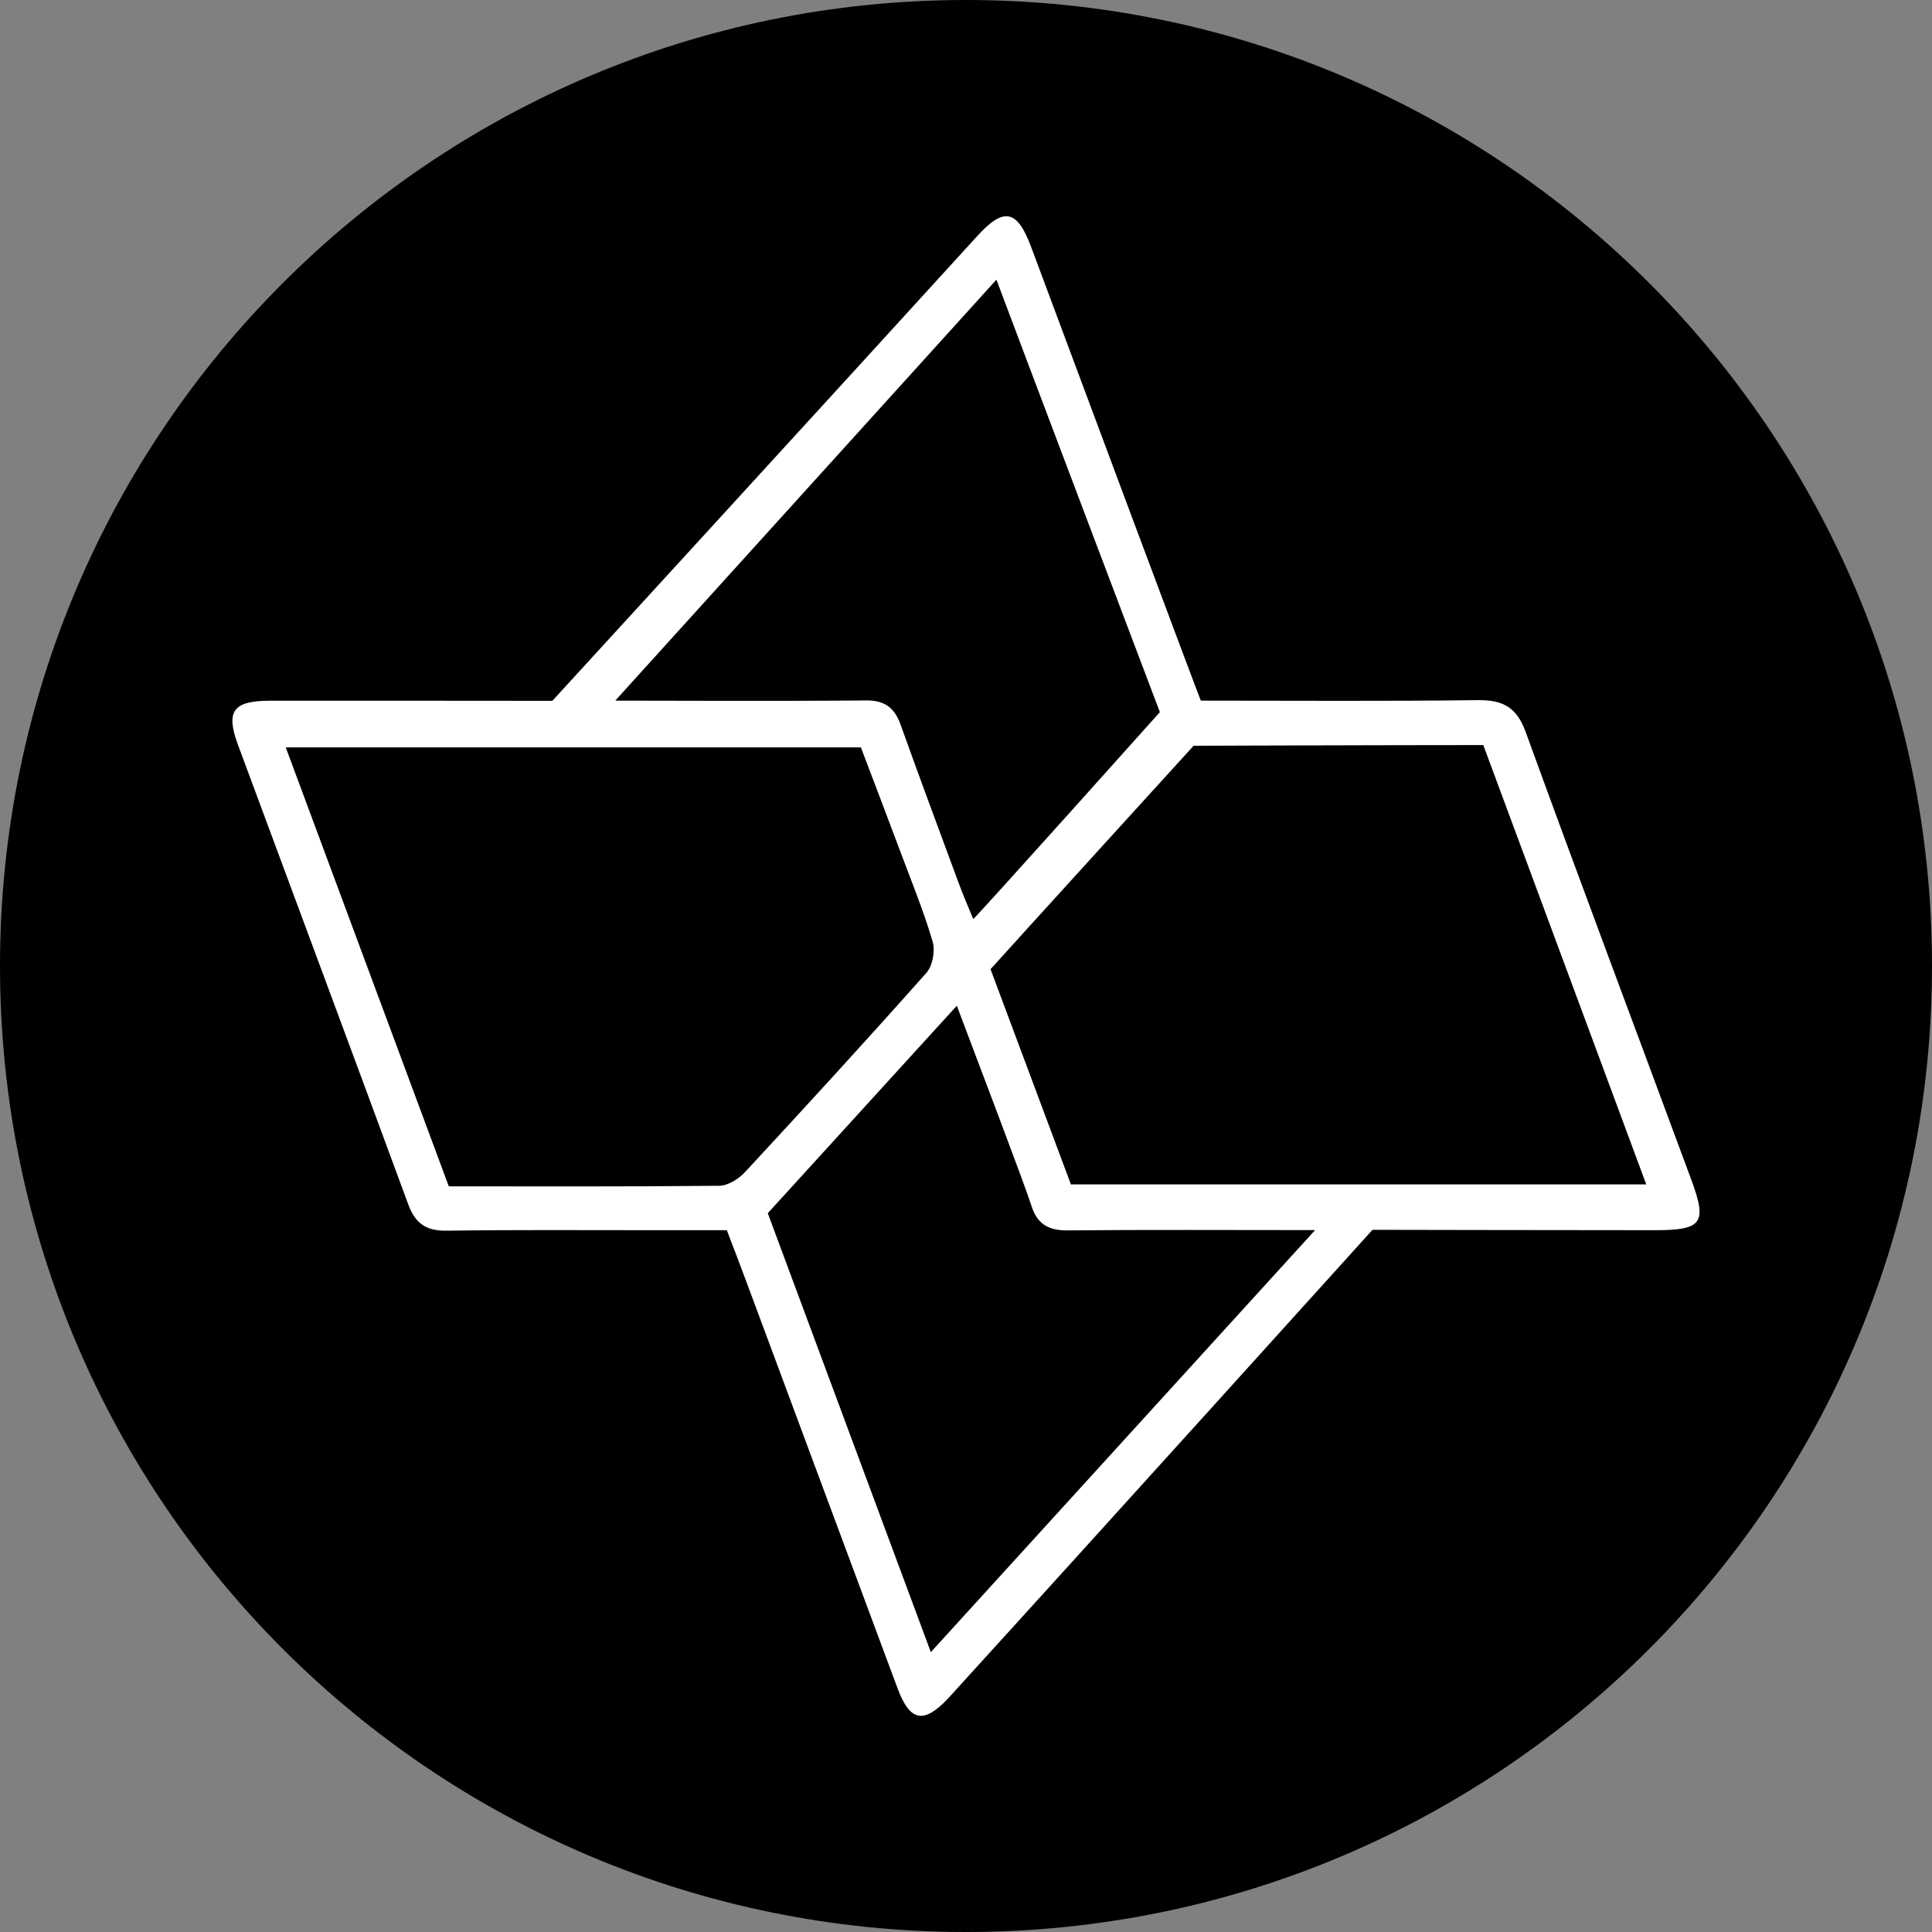
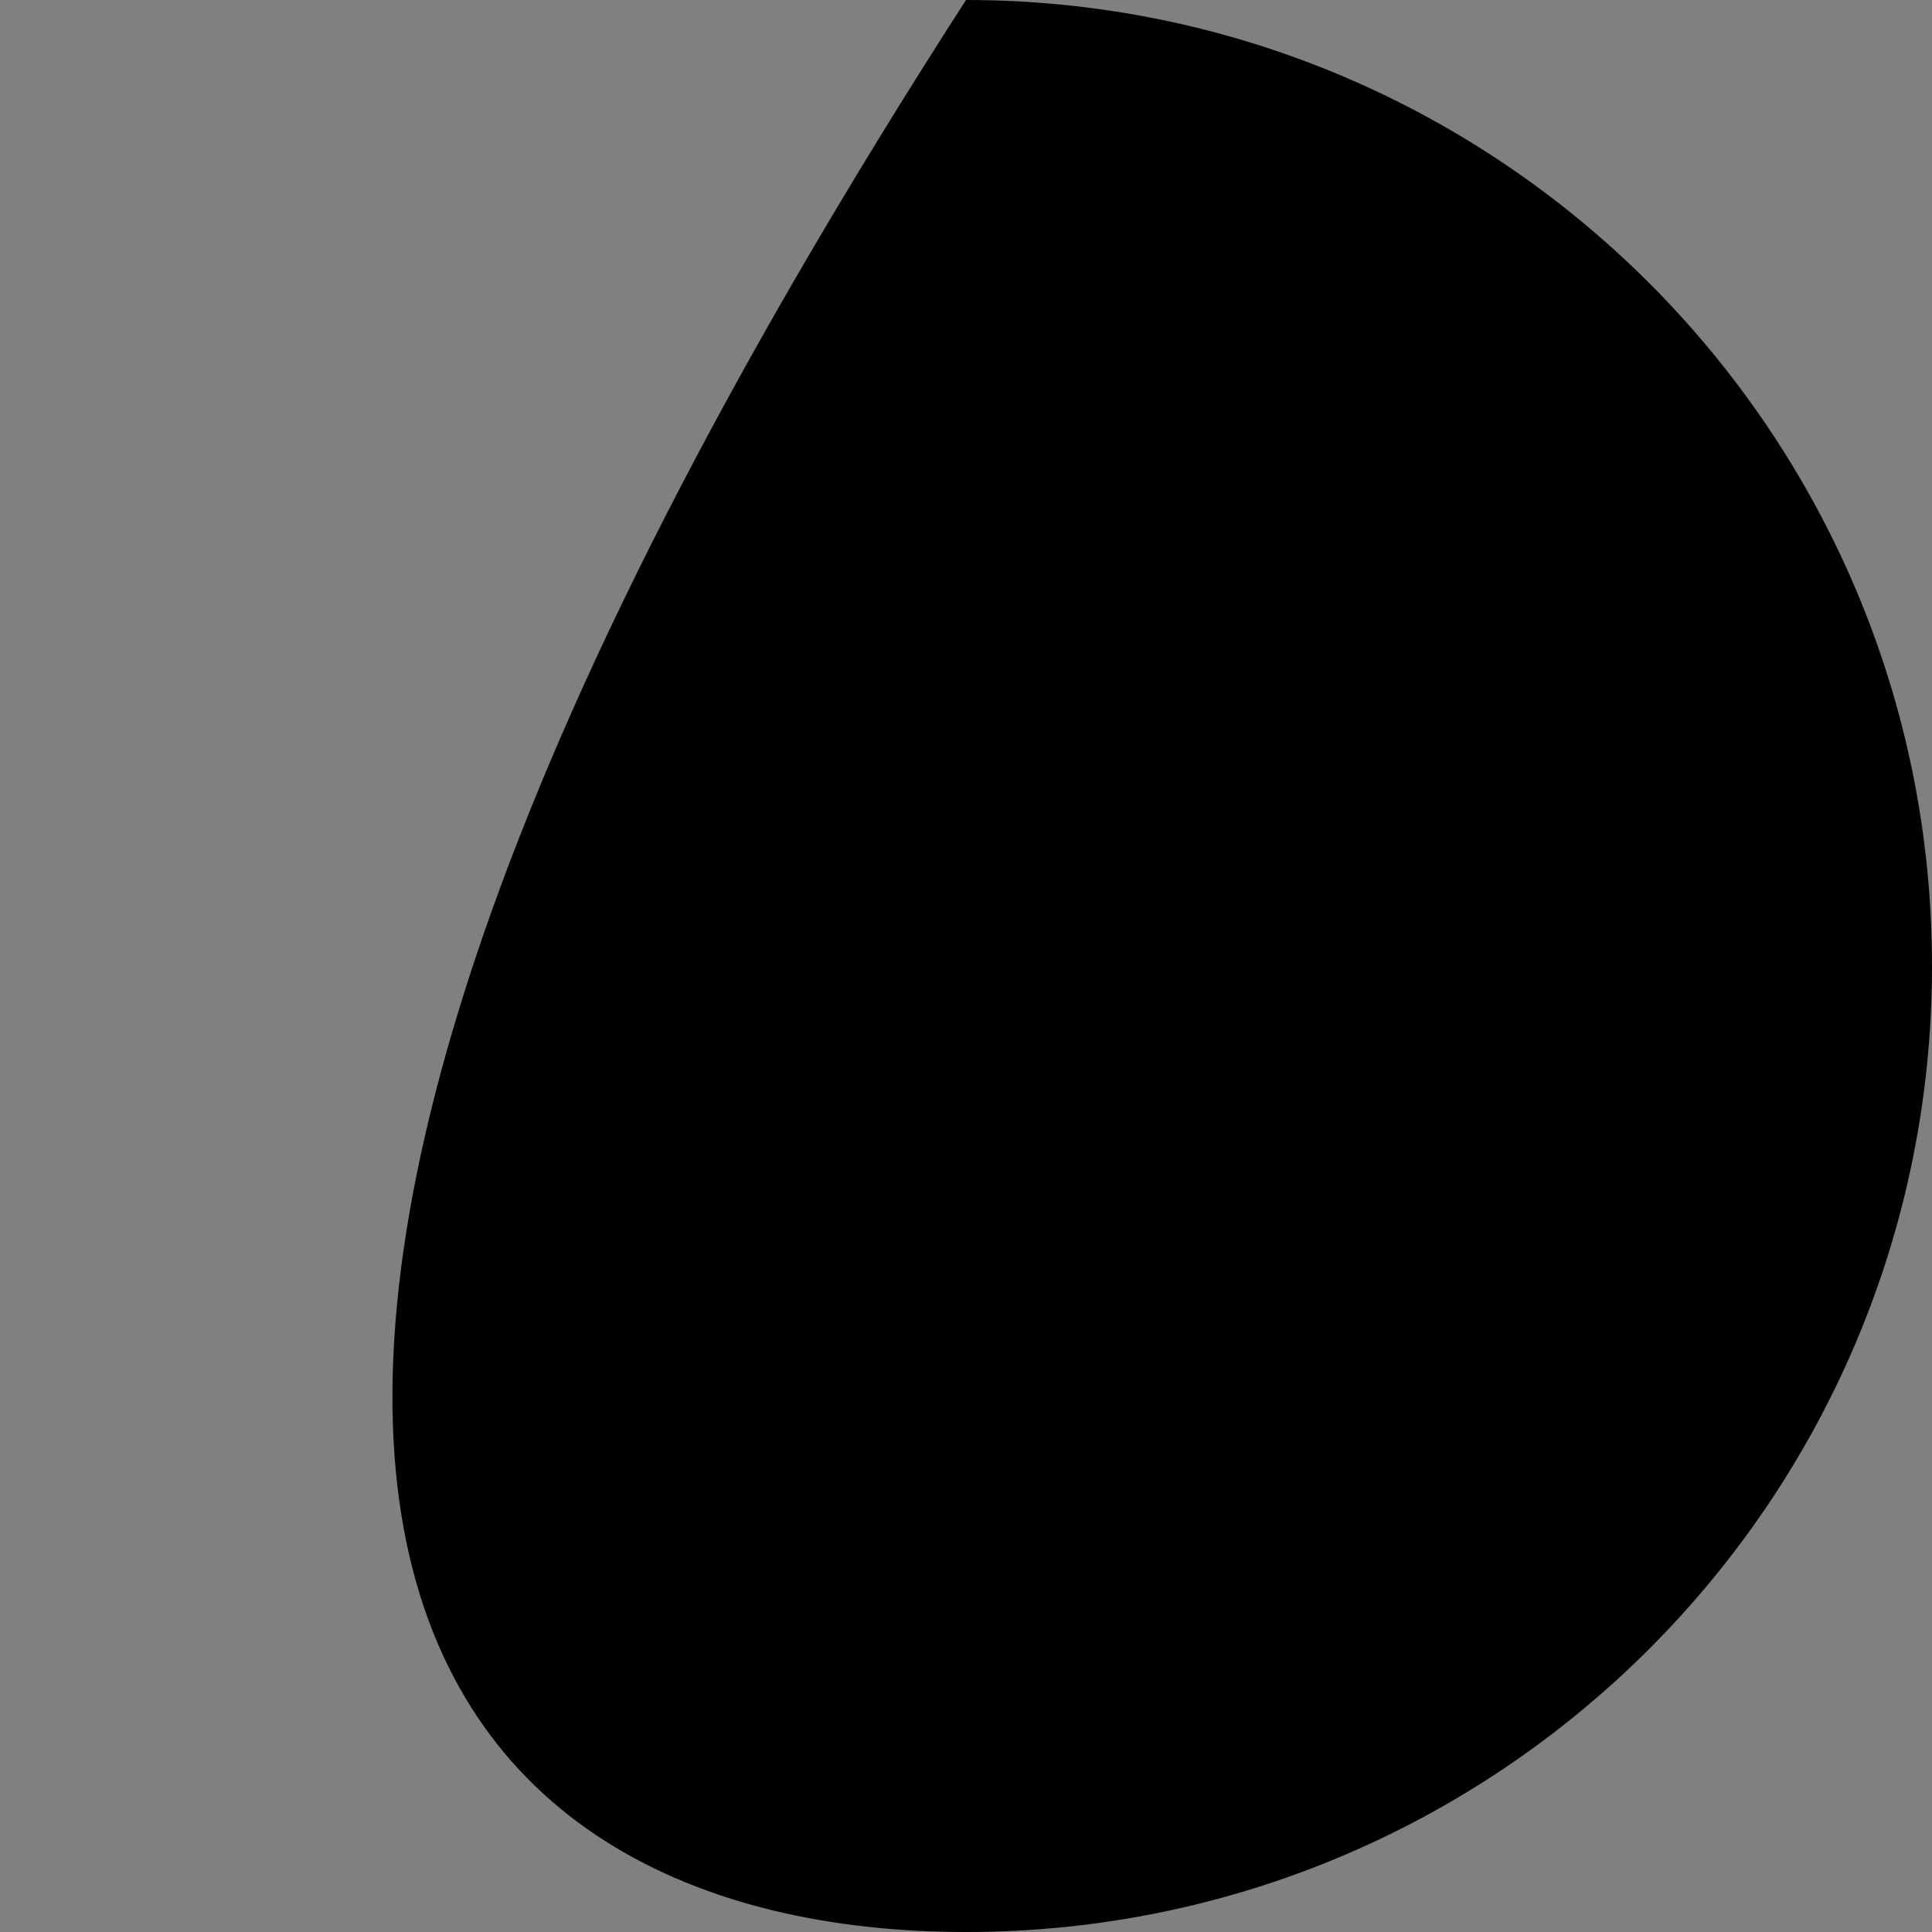
<svg xmlns="http://www.w3.org/2000/svg" width="20" height="20" viewBox="0 0 20 20" fill="none">
  <rect x="0" y="0" width="20" height="20" fill="#808080" stroke="none" />
-   <path d="M10 20C15.523 20 20 15.523 20 10C20 4.477 15.523 0 10 0C4.477 0 0 4.477 0 10C0 15.523 4.477 20 10 20Z" fill="black" />
-   <path d="M12.431 7.253C13.401 7.253 14.349 7.26 15.297 7.248C15.557 7.245 15.7 7.319 15.794 7.578C16.356 9.125 16.936 10.665 17.507 12.209C17.676 12.665 17.622 12.735 17.126 12.735C16.258 12.735 14.208 12.731 14.208 12.731C14.208 12.731 11.293 15.959 9.919 17.467C9.883 17.506 9.848 17.547 9.811 17.586C9.563 17.847 9.42 17.821 9.294 17.484C8.769 16.076 8.247 14.667 7.723 13.259C7.661 13.092 7.597 12.926 7.524 12.735C7.252 12.735 6.985 12.735 6.718 12.735C6.02 12.735 5.322 12.73 4.624 12.74C4.411 12.743 4.299 12.666 4.226 12.467C3.642 10.88 3.051 9.297 2.464 7.712C2.334 7.362 2.413 7.255 2.79 7.254C3.694 7.253 5.718 7.255 5.718 7.255C5.718 7.255 8.713 3.985 10.116 2.444C10.393 2.14 10.53 2.17 10.674 2.556C11.22 4.022 12.383 7.138 12.431 7.253H12.431ZM17.042 12.261L15.355 7.713C14.376 7.713 12.356 7.72 12.356 7.72C12.356 7.72 10.449 9.815 10.254 10.033L11.086 12.261H17.042L17.042 12.261ZM4.646 12.281C5.605 12.281 6.525 12.285 7.446 12.275C7.536 12.274 7.647 12.204 7.712 12.134C8.344 11.452 8.972 10.767 9.589 10.072C9.654 9.999 9.683 9.844 9.655 9.748C9.562 9.432 9.436 9.125 9.32 8.815C9.183 8.449 9.044 8.085 8.912 7.737H2.958L4.646 12.281L4.646 12.281ZM13.614 12.734C12.699 12.734 11.877 12.729 11.054 12.737C10.853 12.739 10.736 12.672 10.676 12.478C10.612 12.274 10.099 10.926 9.905 10.411L7.948 12.559L9.636 17.103L13.614 12.734ZM10.315 2.895L6.369 7.253C6.545 7.253 8.223 7.259 8.966 7.251C9.159 7.249 9.26 7.327 9.323 7.502C9.519 8.049 9.721 8.593 9.923 9.138C9.967 9.259 10.019 9.378 10.075 9.514C10.131 9.468 12.007 7.372 12.007 7.372C12.007 7.372 10.556 3.541 10.315 2.895H10.315Z" fill="white" />
+   <path d="M10 20C15.523 20 20 15.523 20 10C20 4.477 15.523 0 10 0C0 15.523 4.477 20 10 20Z" fill="black" />
</svg>